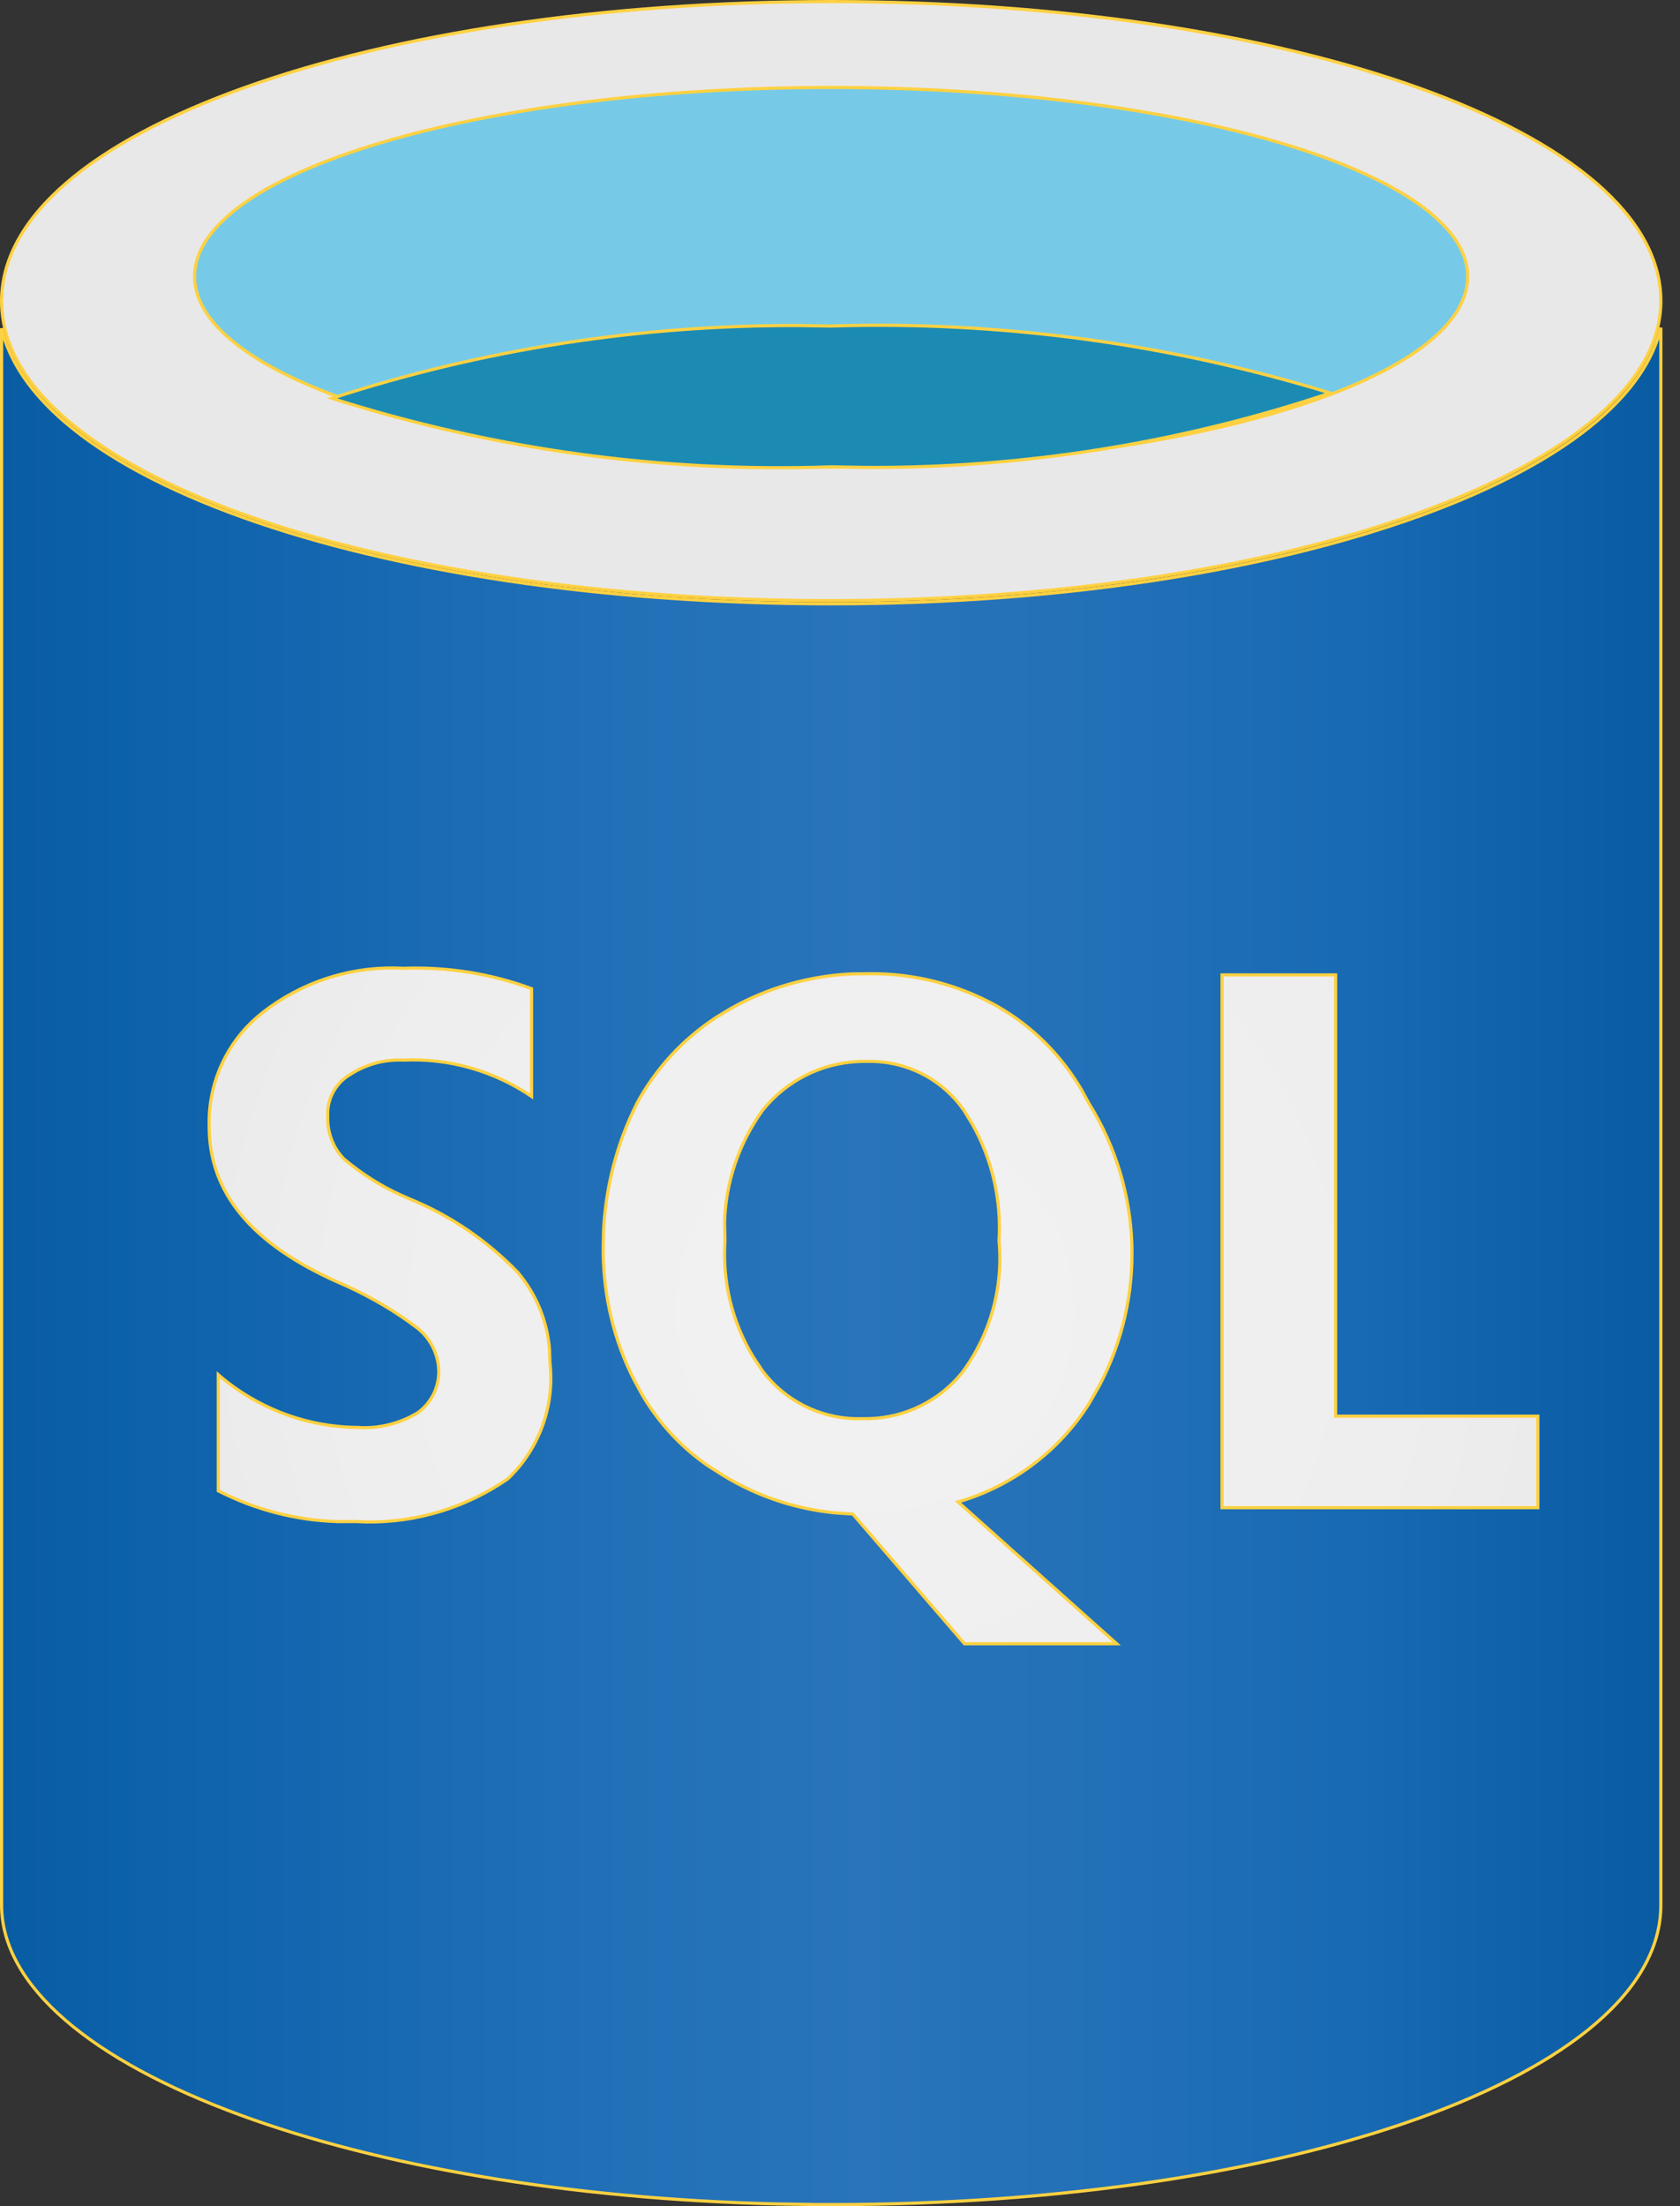
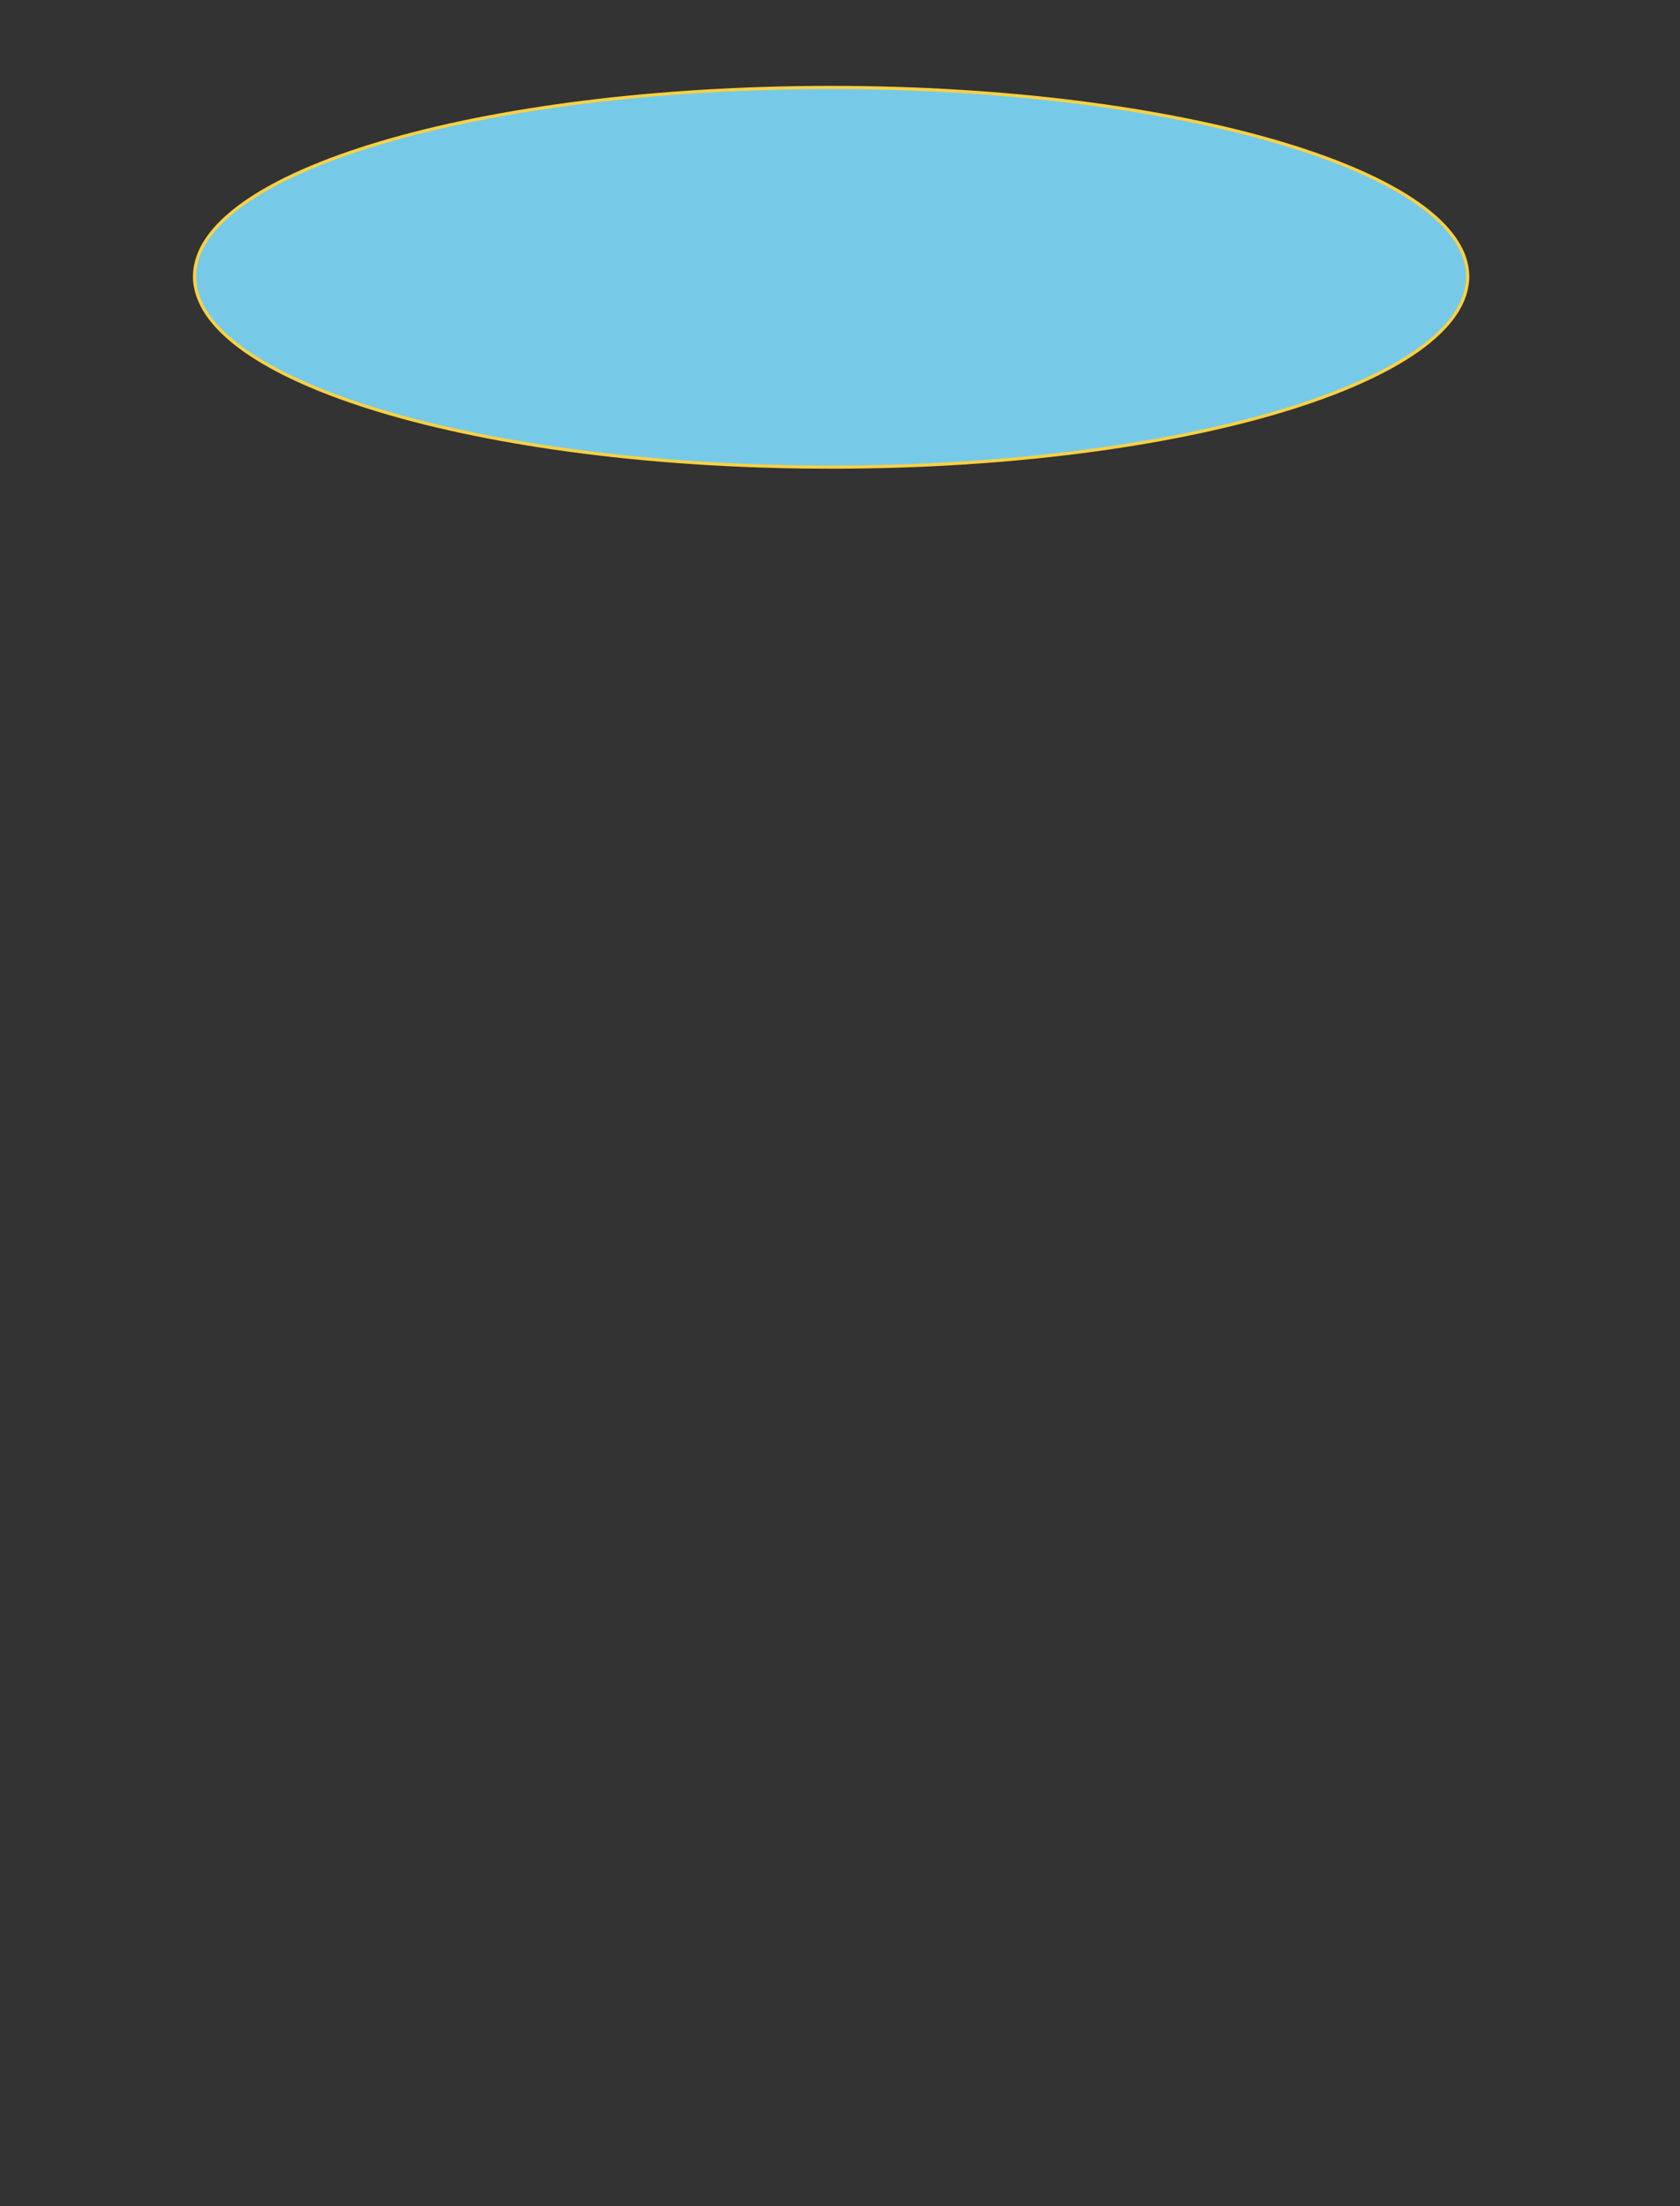
<svg xmlns="http://www.w3.org/2000/svg" width="32" height="42" viewBox="0 0 32 42" fill="none">
  <rect x="0" y="0" width="32" height="42" fill="#333333" stroke="none" />
-   <path d="M31.635 36.268C31.635 37.071 31.199 37.831 30.401 38.518C29.604 39.205 28.448 39.817 27.018 40.329C24.156 41.353 20.202 41.97 15.833 41.97H15.61L14.806 41.958C10.807 41.863 7.215 41.233 4.573 40.264C3.164 39.747 2.027 39.135 1.243 38.457C0.459 37.779 0.03 37.04 0.03 36.268V6.249C0.177 6.883 0.59 7.48 1.225 8.027C2.03 8.721 3.193 9.337 4.628 9.851C7.497 10.877 11.46 11.495 15.833 11.495C20.21 11.495 24.172 10.859 27.04 9.823C28.474 9.305 29.637 8.687 30.441 7.997C31.076 7.453 31.488 6.861 31.635 6.238V36.268Z" fill="url(#paint0_linear_452_619)" stroke="#FED142" stroke-width="0.06" />
-   <path d="M15.833 0.03C20.202 0.03 24.156 0.647 27.018 1.671C28.448 2.183 29.604 2.795 30.401 3.482C31.199 4.169 31.635 4.929 31.635 5.732C31.635 6.516 31.199 7.265 30.401 7.948C29.604 8.632 28.448 9.248 27.018 9.765C24.156 10.798 20.202 11.434 15.833 11.435C11.464 11.435 7.51 10.818 4.648 9.794C3.218 9.282 2.061 8.668 1.264 7.981C0.466 7.295 0.03 6.536 0.03 5.732C0.03 4.929 0.466 4.169 1.264 3.482C2.061 2.795 3.218 2.183 4.648 1.671C7.51 0.647 11.464 0.03 15.833 0.03Z" fill="#E9E8E8" stroke="#FED142" stroke-width="0.06" />
  <path d="M15.831 1.665C19.176 1.665 22.212 2.071 24.41 2.727C25.509 3.055 26.398 3.445 27.011 3.876C27.624 4.308 27.956 4.778 27.956 5.263C27.956 5.755 27.624 6.229 27.011 6.665C26.398 7.1 25.51 7.493 24.41 7.824C22.212 8.484 19.176 8.893 15.831 8.893C12.486 8.893 9.451 8.484 7.252 7.824C6.152 7.493 5.264 7.1 4.651 6.665C4.038 6.229 3.706 5.755 3.706 5.263C3.706 4.772 4.038 4.3 4.651 3.867C5.264 3.434 6.153 3.045 7.252 2.718C9.451 2.065 12.486 1.665 15.831 1.665Z" fill="#76CAE7" stroke="#FED142" stroke-width="0.06" />
-   <path d="M15.831 6.207C19.052 6.106 22.262 6.541 25.338 7.482C22.473 8.441 19.465 8.92 16.442 8.898L15.831 8.887H15.829C12.608 9 9.393 8.558 6.323 7.583C9.194 6.651 12.197 6.184 15.219 6.198L15.829 6.207H15.831Z" fill="#1C8BB4" stroke="#FED142" stroke-width="0.06" />
-   <path d="M16.571 18.537H16.572C17.432 18.531 18.28 18.751 19.026 19.174V19.175C19.674 19.551 20.212 20.092 20.592 20.733L20.745 21.013L20.747 21.016C21.766 22.652 21.829 24.697 20.938 26.383L20.747 26.716C20.186 27.611 19.308 28.273 18.3 28.578L18.249 28.593L18.289 28.629L21.27 31.293H18.371L16.253 28.834L16.244 28.824L16.23 28.823L15.907 28.801C15.154 28.727 14.424 28.486 13.775 28.088L13.507 27.919C12.985 27.564 12.552 27.096 12.231 26.552L12.081 26.274H12.08C11.692 25.515 11.495 24.673 11.489 23.818L11.495 23.453C11.534 22.604 11.747 21.772 12.129 21.013L12.128 21.012C12.488 20.344 13.009 19.782 13.642 19.368L13.919 19.2C14.624 18.802 15.417 18.579 16.225 18.541L16.571 18.537ZM25.44 18.56V26.96H29.292V28.703H23.277V18.56H25.44ZM16.48 20.206C15.768 20.201 15.094 20.501 14.622 21.024L14.53 21.131L14.529 21.132C14.074 21.763 13.817 22.514 13.801 23.289L13.809 23.622C13.757 24.399 13.944 25.168 14.345 25.83L14.529 26.107C14.952 26.661 15.599 26.99 16.29 27.009L16.429 27.008C17.118 27.025 17.776 26.743 18.236 26.237L18.326 26.132L18.327 26.131C18.865 25.406 19.113 24.511 19.029 23.622C19.077 22.854 18.902 22.085 18.529 21.415L18.357 21.133L18.274 21.022C17.872 20.518 17.266 20.22 16.62 20.206L16.48 20.206ZM6.435 24.409C4.765 23.666 3.985 22.689 3.984 21.445V21.285C4.007 20.547 4.335 19.853 4.89 19.37L5.012 19.269C5.727 18.715 6.606 18.419 7.504 18.428L7.684 18.434H7.687C8.517 18.404 9.347 18.534 10.125 18.822V20.873C9.408 20.386 8.55 20.141 7.686 20.182C7.354 20.166 7.032 20.245 6.748 20.408L6.629 20.482C6.375 20.649 6.226 20.941 6.243 21.245C6.232 21.509 6.312 21.769 6.473 21.975L6.546 22.06L6.549 22.062C6.882 22.342 7.247 22.577 7.646 22.756L7.818 22.831C8.589 23.147 9.282 23.624 9.861 24.221V24.222C10.215 24.638 10.427 25.158 10.467 25.7L10.474 25.932V25.936C10.569 26.761 10.273 27.586 9.669 28.156C8.874 28.704 7.928 28.99 6.967 28.974L6.774 28.967H6.429C5.638 28.943 4.865 28.743 4.158 28.382V26.171C4.896 26.81 5.842 27.169 6.818 27.175V27.176C7.165 27.198 7.508 27.126 7.816 26.973L7.947 26.902L7.949 26.901C8.203 26.721 8.358 26.429 8.358 26.113L8.351 25.996C8.322 25.765 8.221 25.552 8.061 25.383L7.976 25.303L7.975 25.302L7.796 25.169C7.374 24.867 6.916 24.615 6.436 24.409H6.435Z" fill="url(#paint1_radial_452_619)" stroke="#FED142" stroke-width="0.06" />
  <defs>
    <linearGradient id="paint0_linear_452_619" x1="-0.002" y1="23.865" x2="31.59" y2="23.865" gradientUnits="userSpaceOnUse">
      <stop stop-color="#095CA2" />
      <stop offset="0.07" stop-color="#0B61AA" />
      <stop offset="0.36" stop-color="#2170B7" />
      <stop offset="0.52" stop-color="#2974BA" />
      <stop offset="0.64" stop-color="#2471B8" />
      <stop offset="0.82" stop-color="#176AB3" />
      <stop offset="1" stop-color="#095CA2" />
    </linearGradient>
    <radialGradient id="paint1_radial_452_619" cx="0" cy="0" r="1" gradientUnits="userSpaceOnUse" gradientTransform="translate(16.664 24.961) scale(17.422)">
      <stop stop-color="#F2F2F2" />
      <stop offset="0.58" stop-color="#EFEEEE" />
      <stop offset="1" stop-color="#E7E6E6" />
    </radialGradient>
  </defs>
</svg>